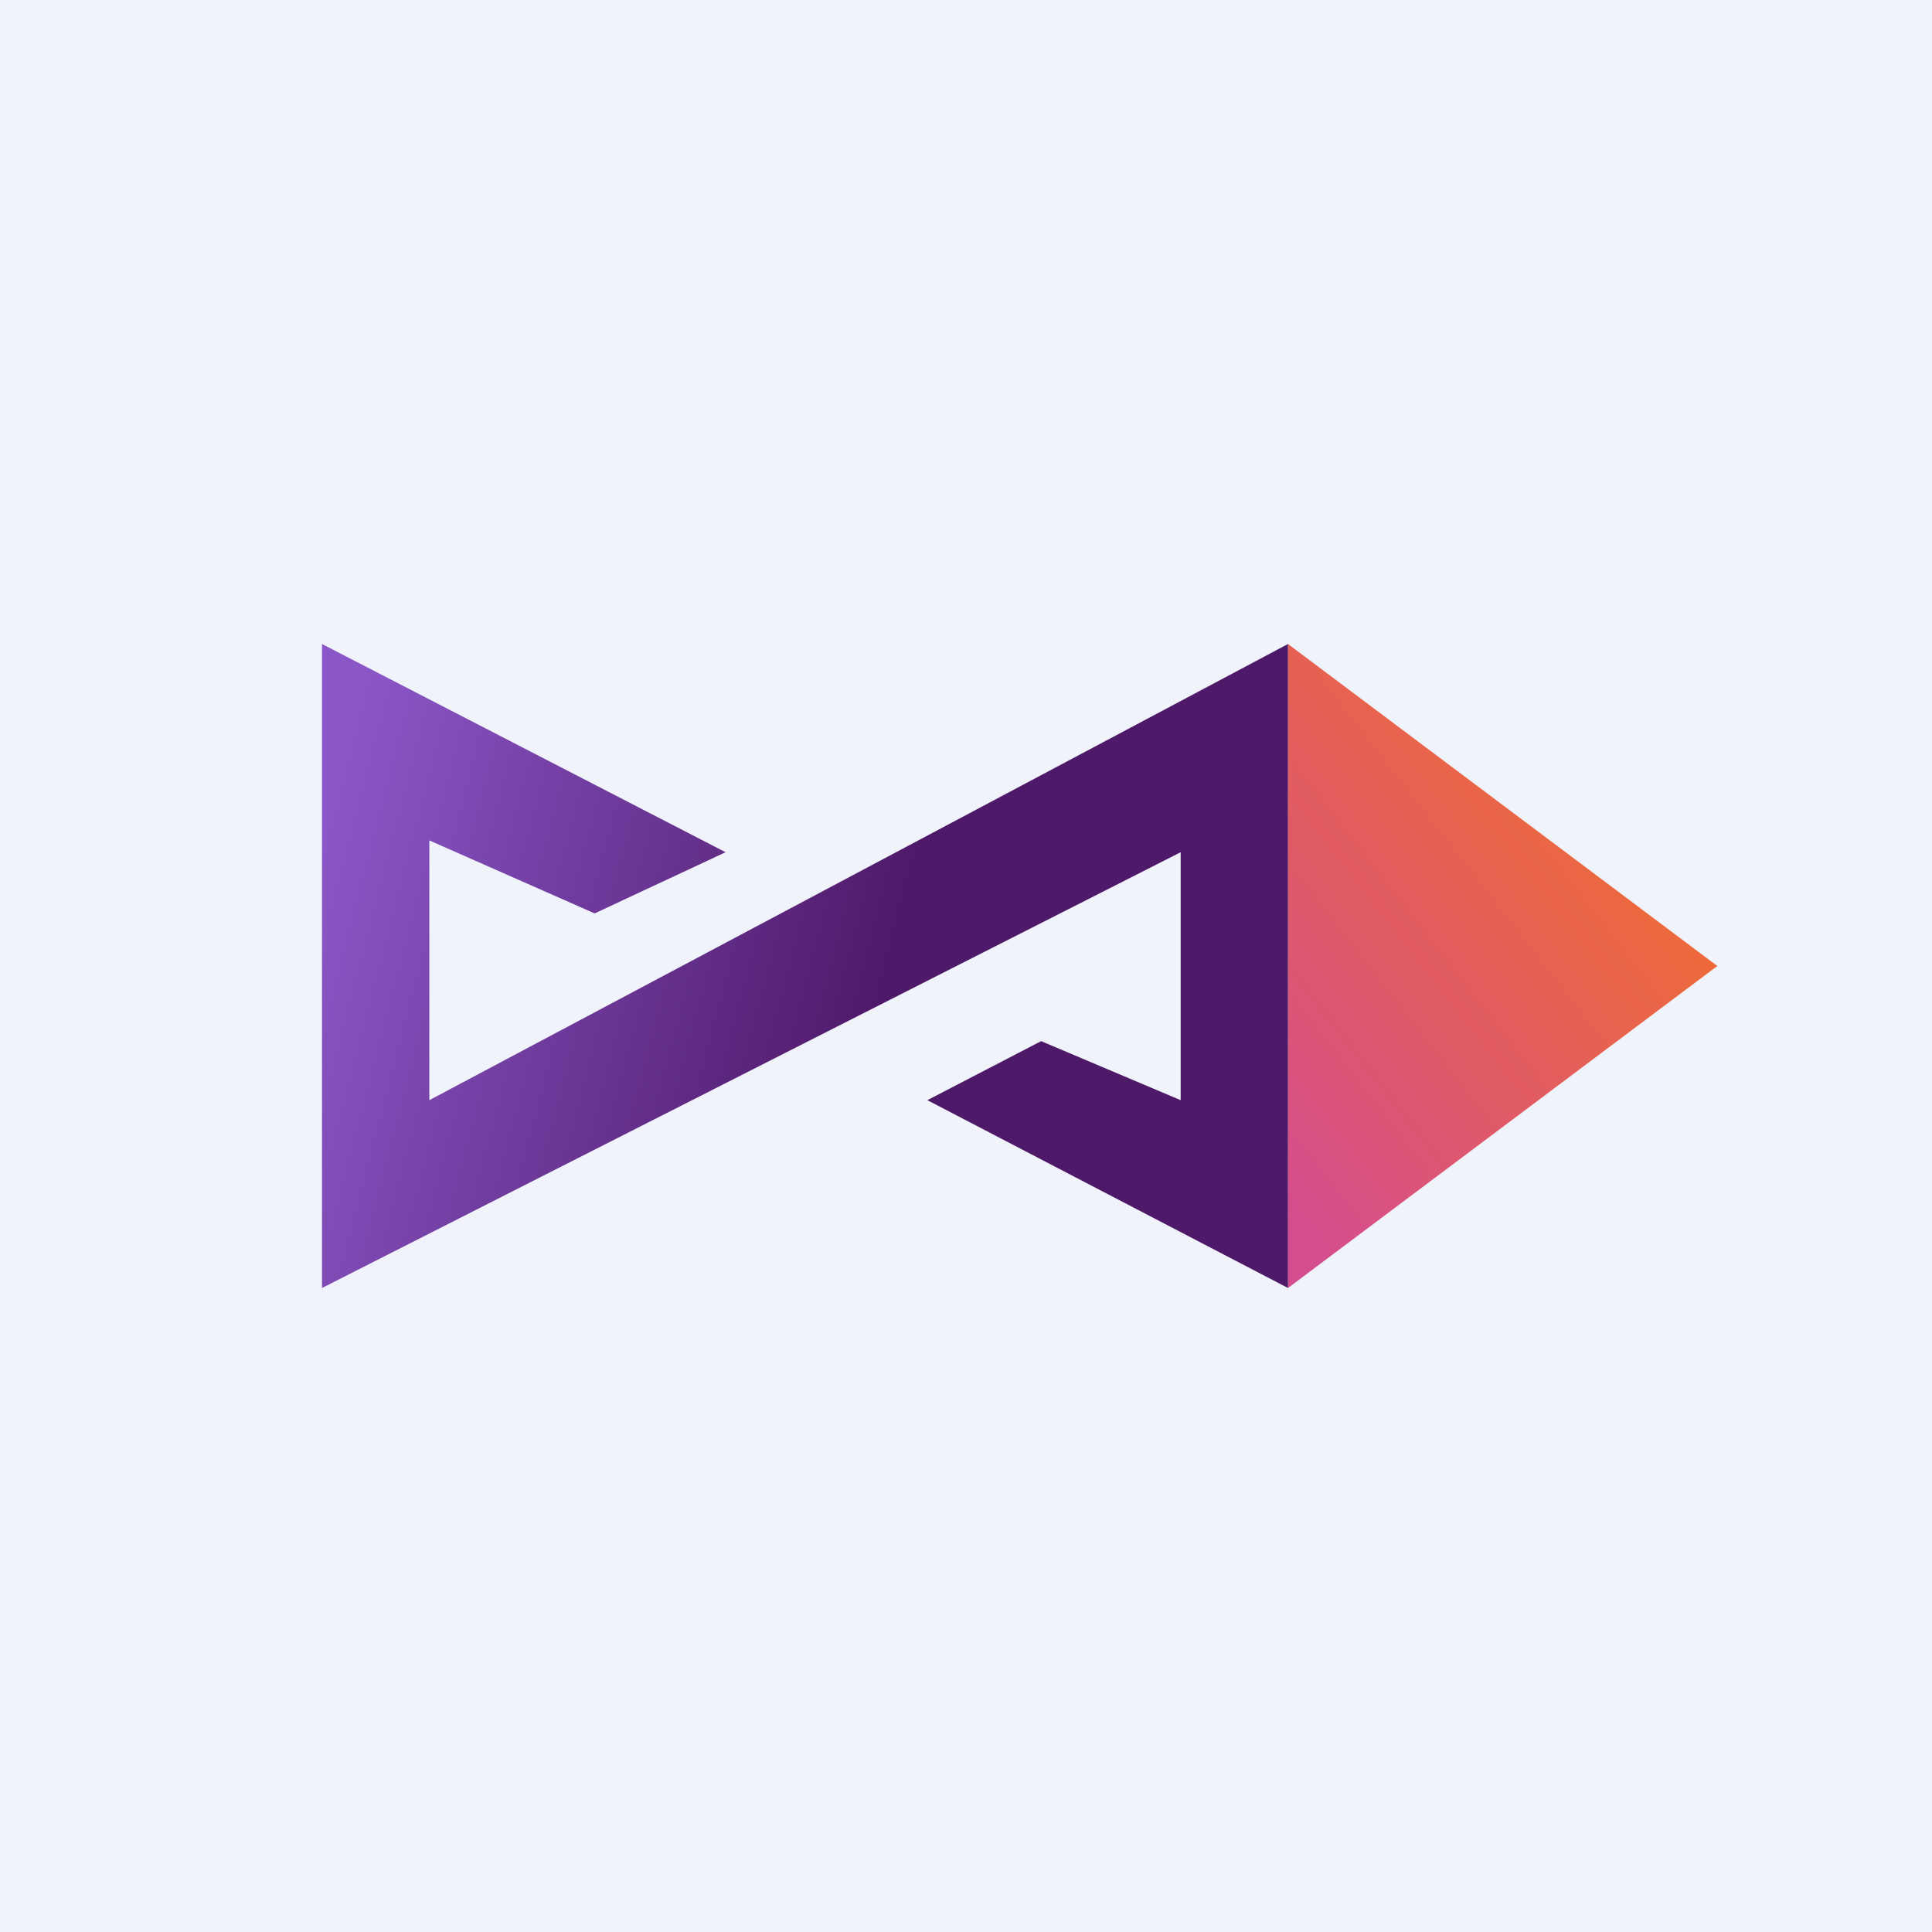
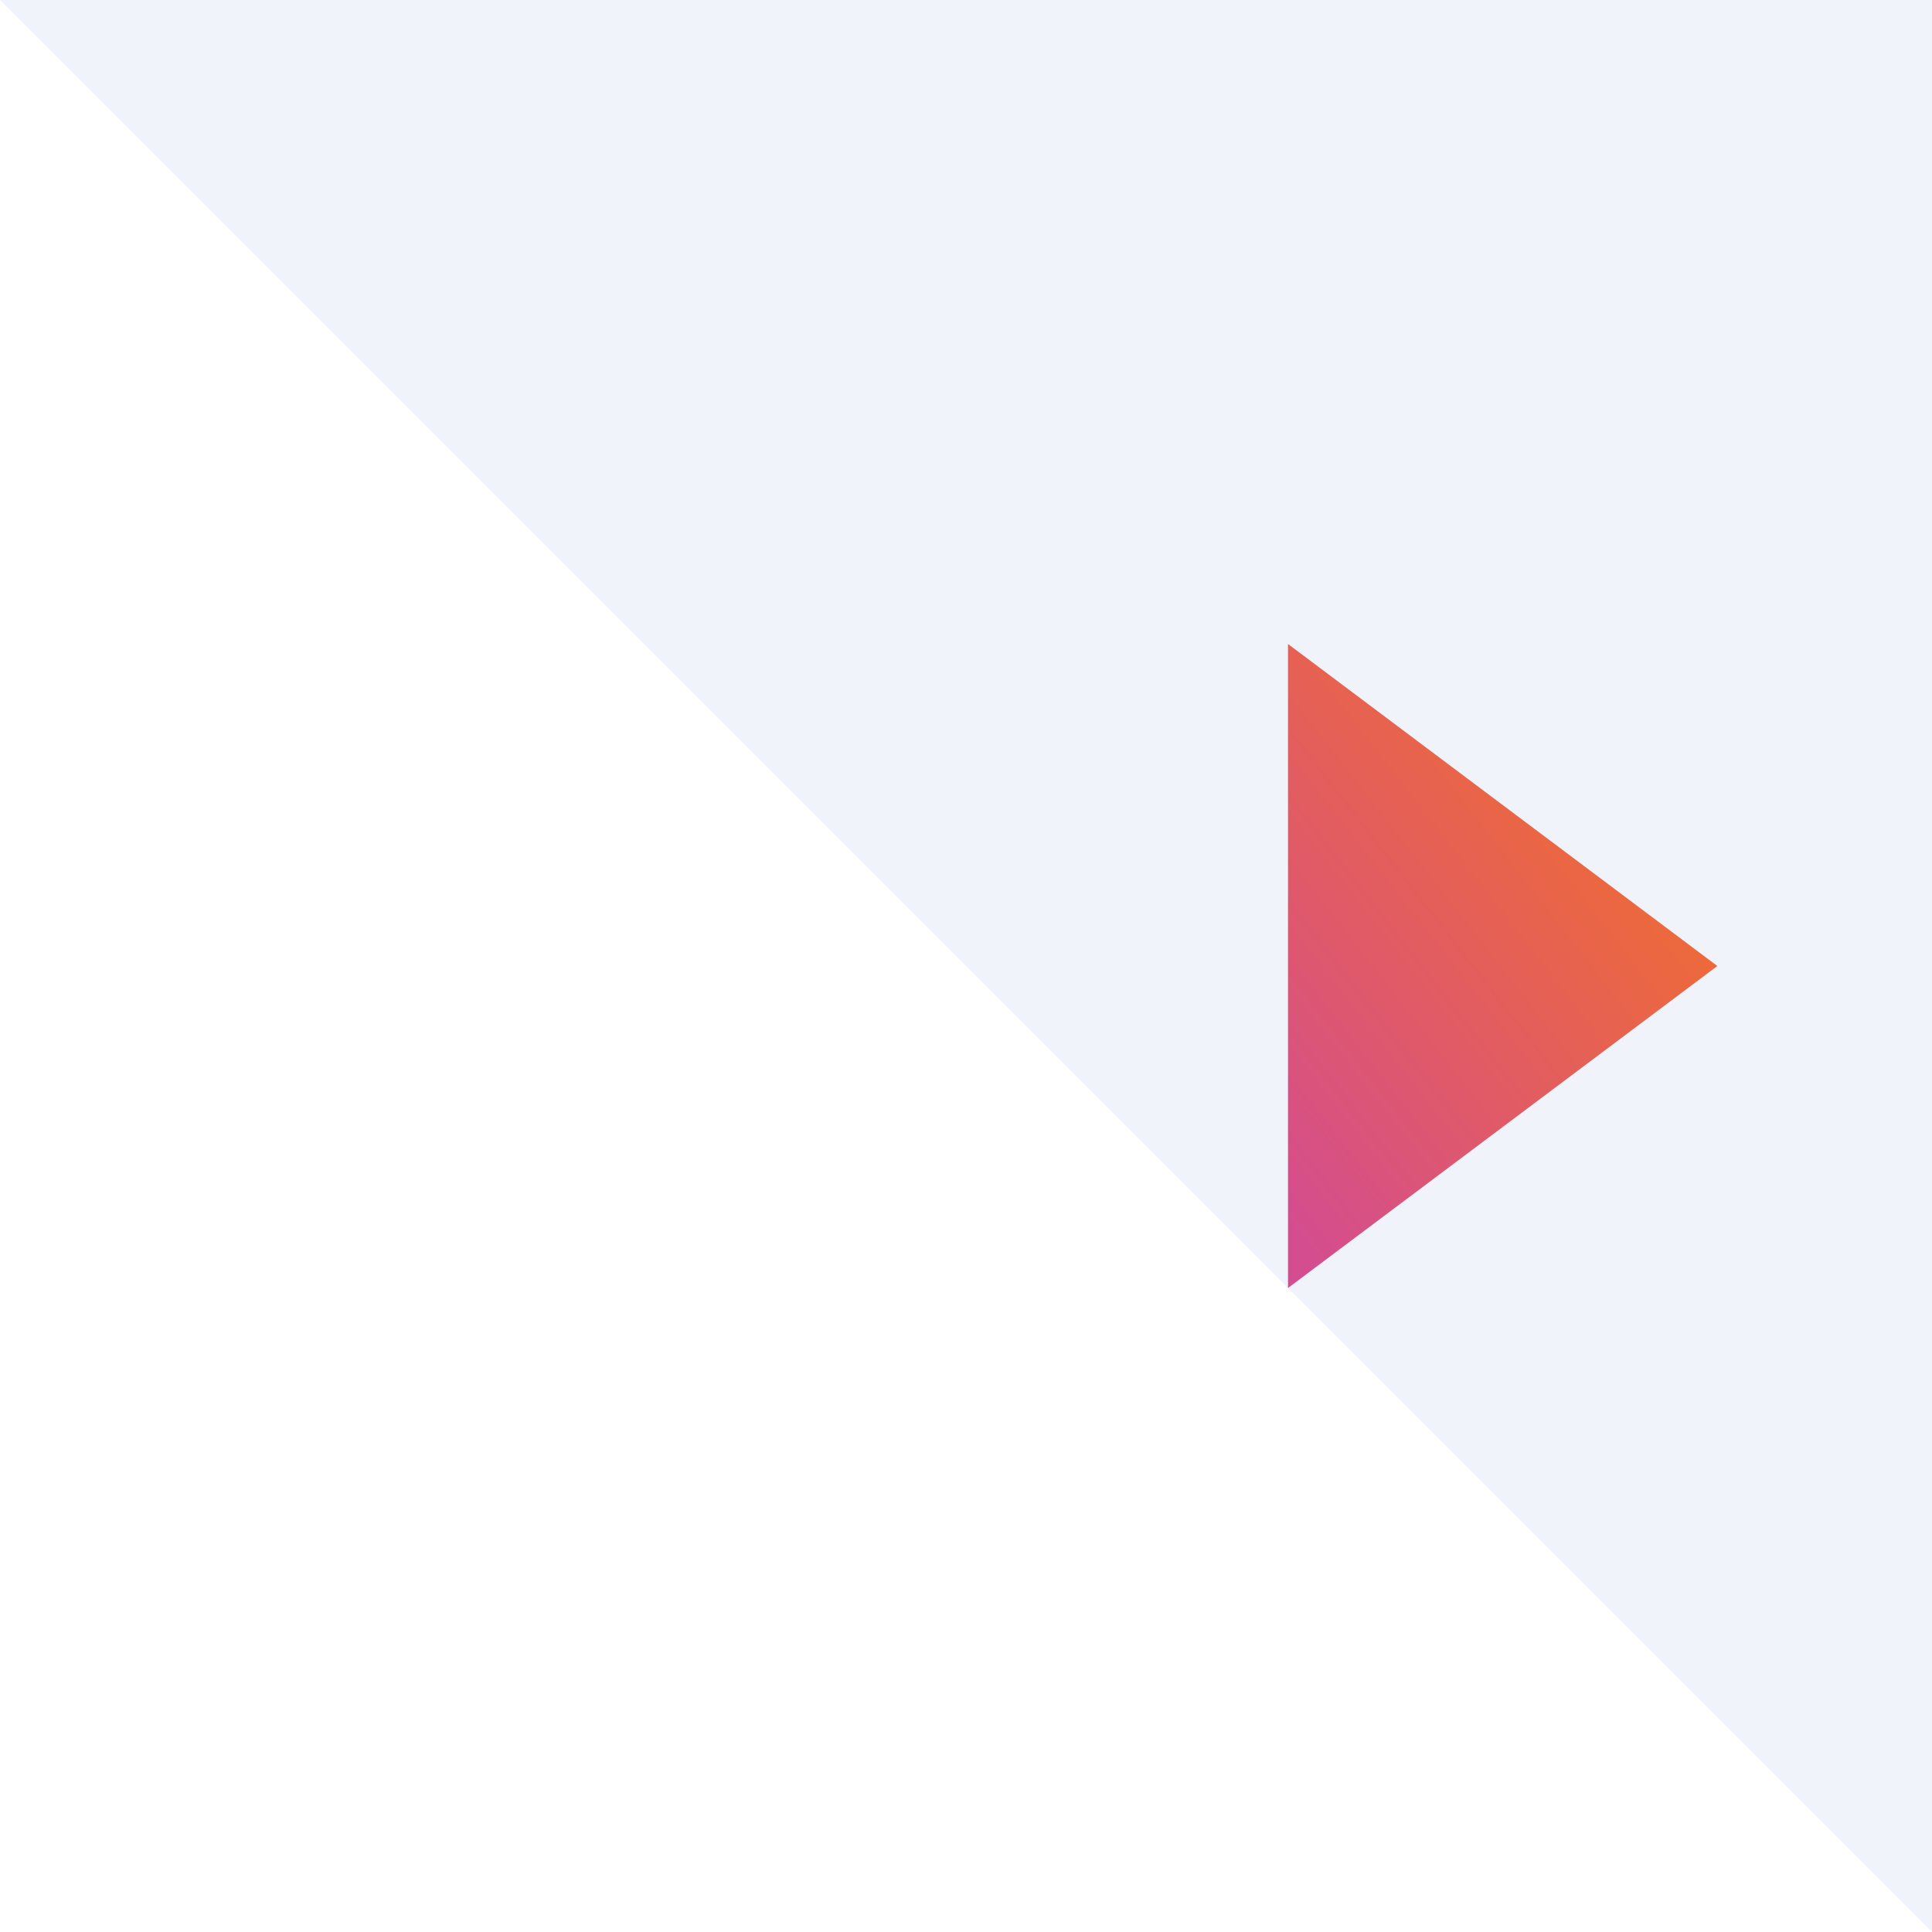
<svg xmlns="http://www.w3.org/2000/svg" width="18" height="18" viewBox="0 0 18 18">
-   <path fill="#F0F3FA" d="M0 0h18v18H0z" />
+   <path fill="#F0F3FA" d="M0 0h18v18z" />
  <path d="M12 12V6l4 3-4 3Z" fill="url(#aflyhoioq)" />
-   <path d="M4 10.25V7.83l1.54.68 1.22-.57L3 6v6l8-4.06v2.31L9.7 9.7l-1.06.55L12 12V6l-8 4.25Z" fill="url(#bflyhoioq)" />
  <defs>
    <linearGradient id="aflyhoioq" x1="14.37" y1="6.52" x2="10.49" y2="9.54" gradientUnits="userSpaceOnUse">
      <stop offset=".05" stop-color="#ED693B" />
      <stop offset="1" stop-color="#D44D8F" />
    </linearGradient>
    <linearGradient id="bflyhoioq" x1="1.88" y1="7.81" x2="12.34" y2="10.54" gradientUnits="userSpaceOnUse">
      <stop offset=".1" stop-color="#8B57C8" />
      <stop offset=".6" stop-color="#4F1969" />
    </linearGradient>
  </defs>
</svg>